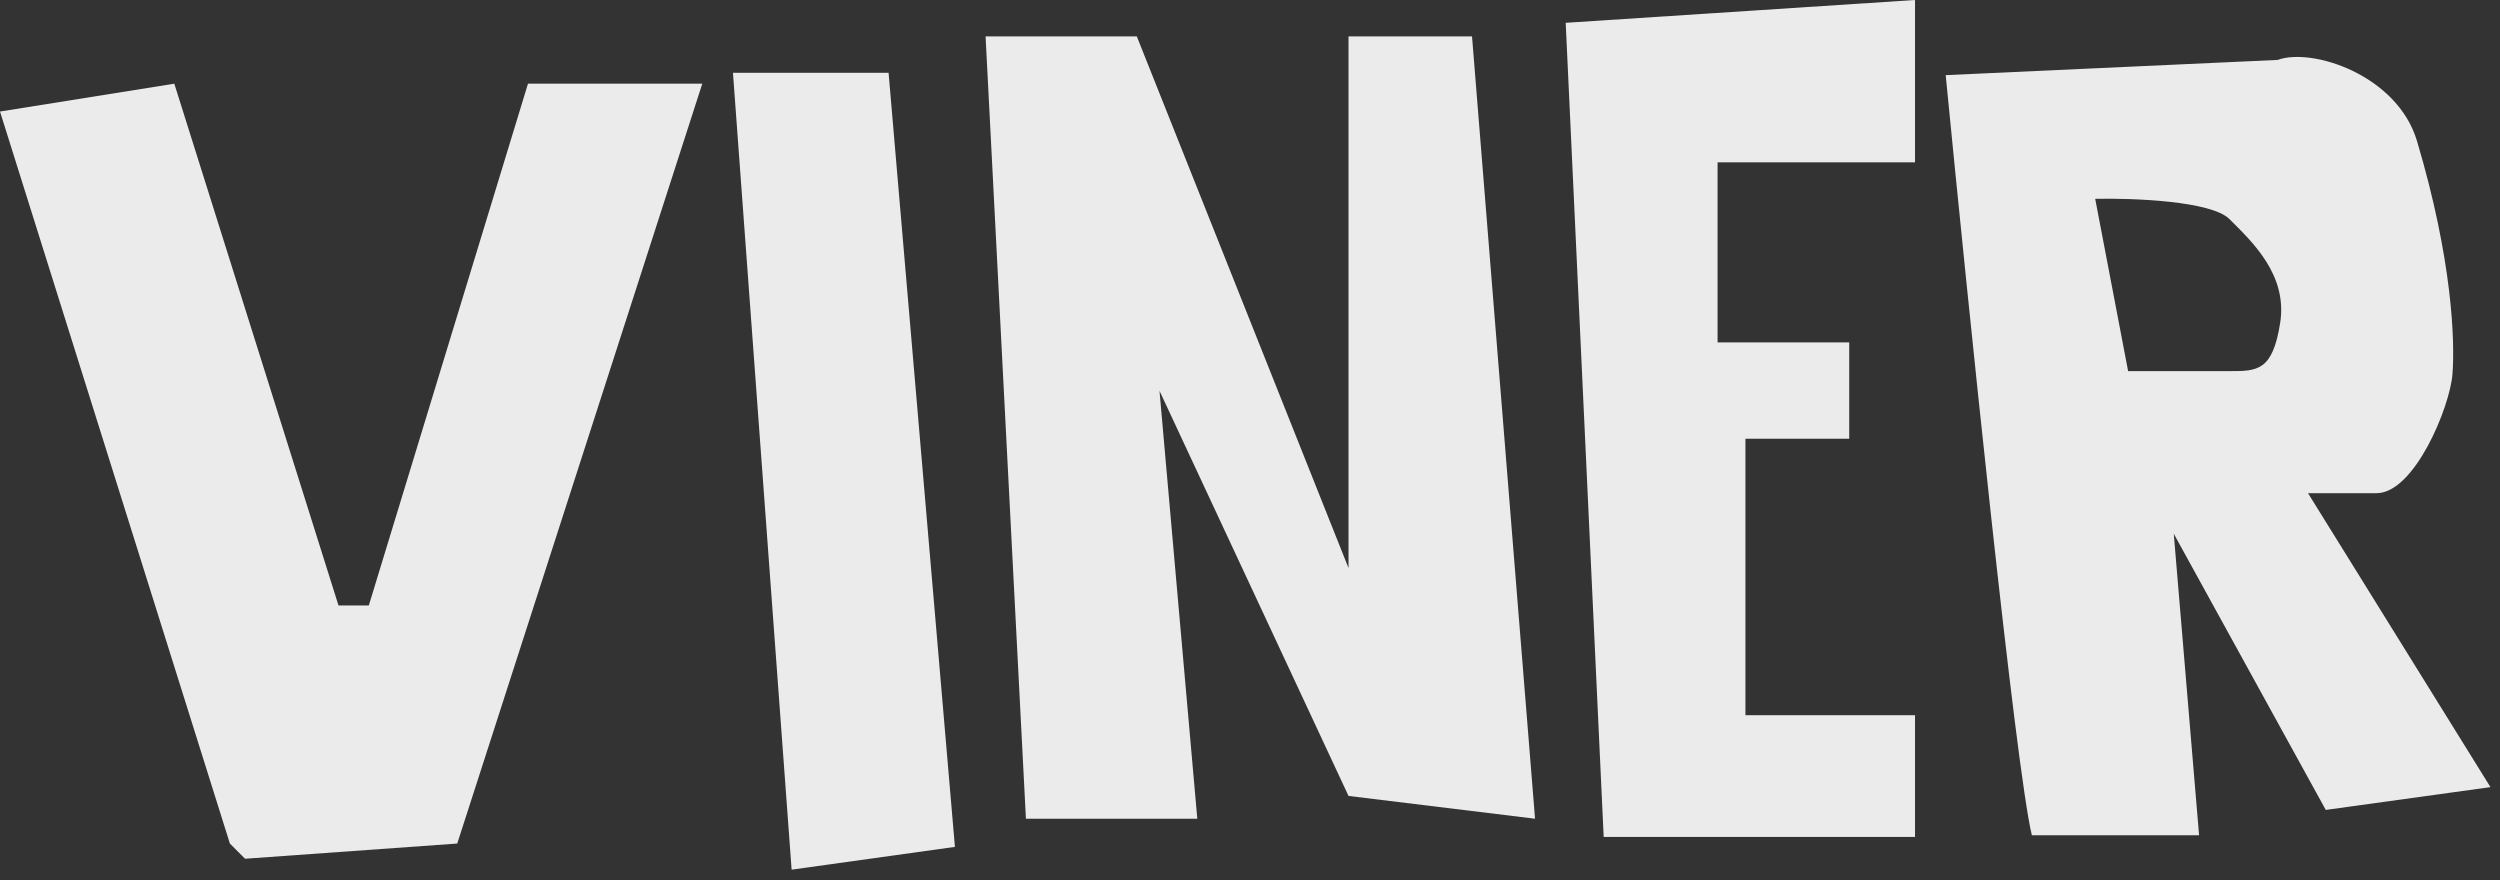
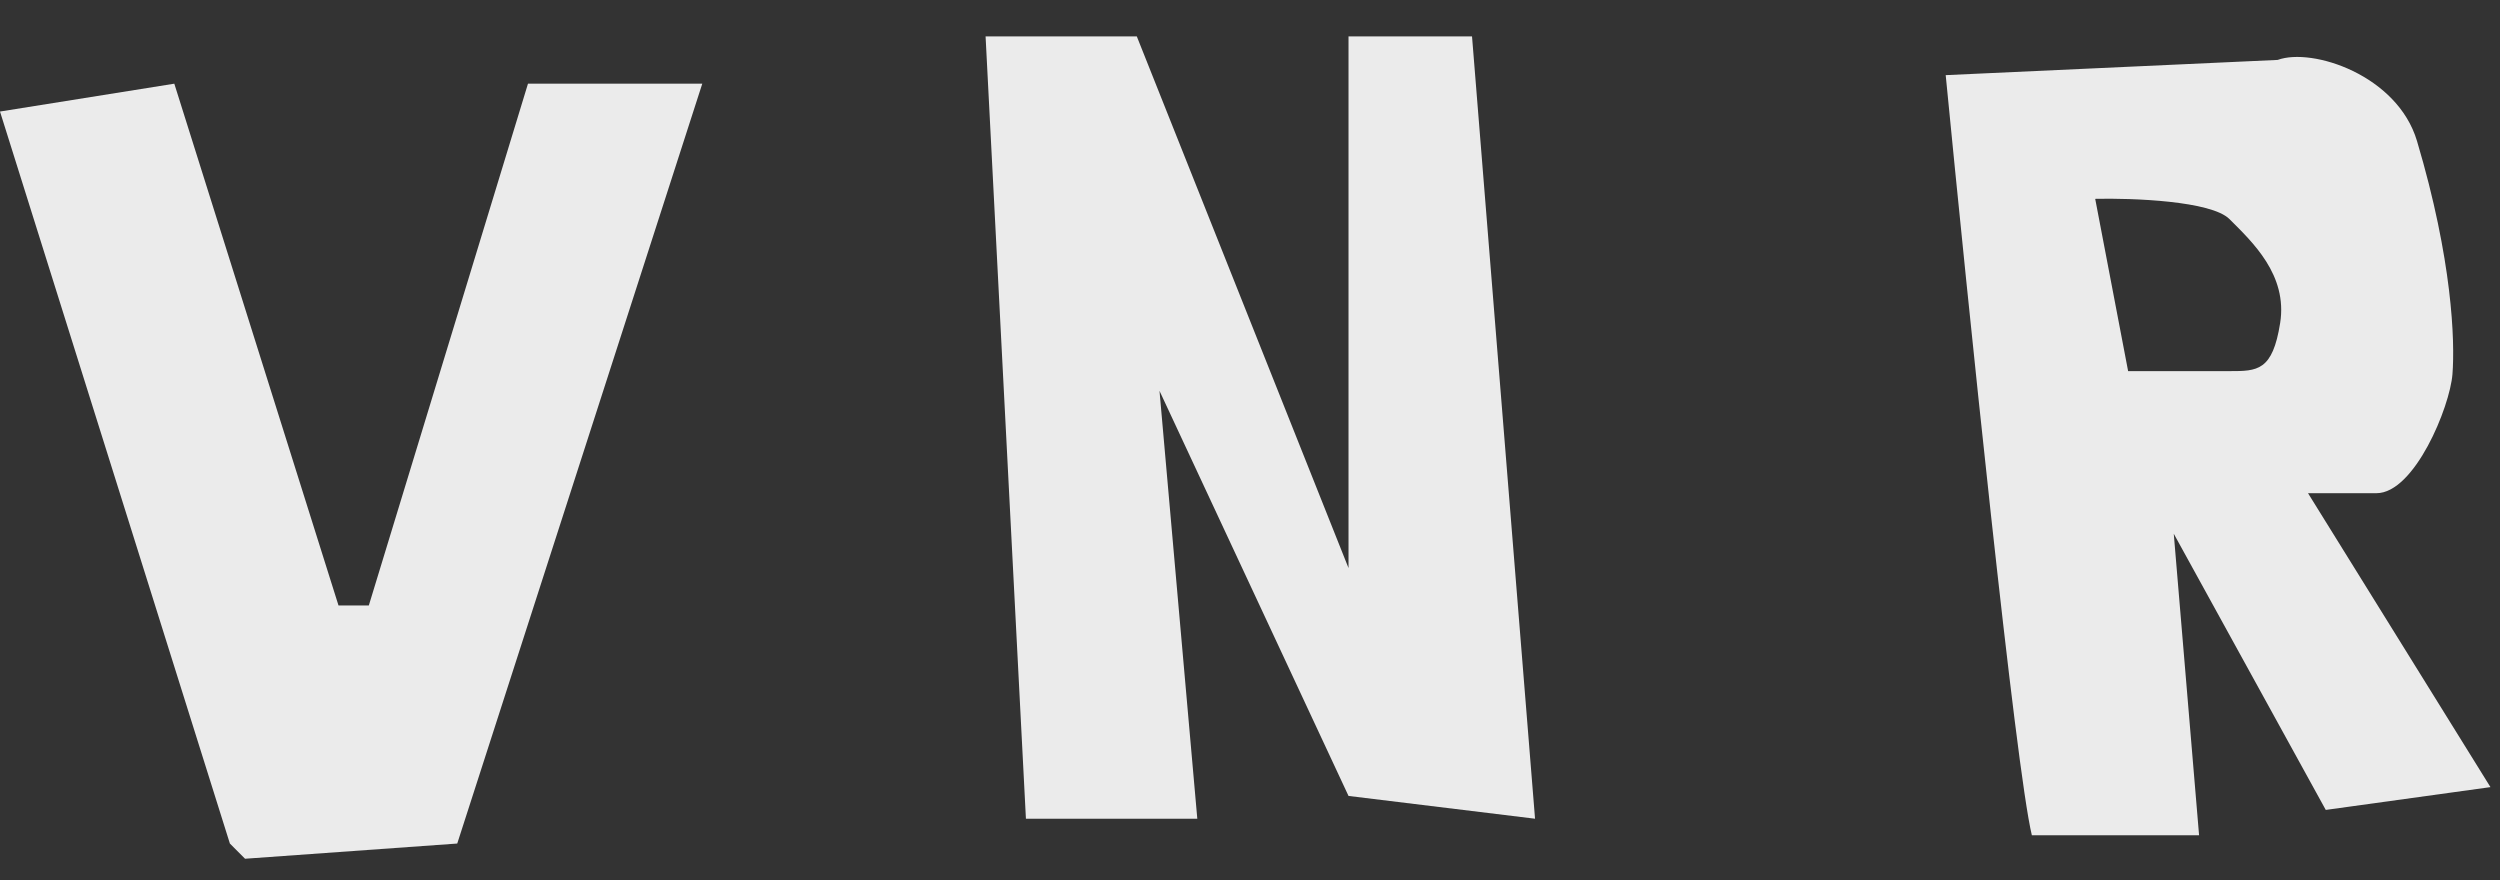
<svg xmlns="http://www.w3.org/2000/svg" width="125" height="44" viewBox="0 0 125 44" fill="none">
  <rect x="0" y="0" width="125" height="44" fill="#333333" stroke="none" />
  <path d="M113.882 2.996C115.614 2.363 119.869 3.757 120.85 7.051C122.623 13.005 122.75 17.059 122.623 18.706C122.496 20.353 120.723 24.66 118.822 24.66H115.401L124.523 39.356L116.288 40.496L108.688 26.687L109.954 41.764H101.593C100.782 38.419 98.383 15.032 97.285 3.757L113.882 2.996ZM104.76 9.942L106.406 18.556H111.474C112.867 18.556 113.628 18.556 114.008 16.149C114.388 13.742 112.614 12.095 111.474 10.955C110.561 10.043 106.618 9.9 104.76 9.942Z" fill="white" fill-opacity="0.9" />
  <path d="M49.279 1.819L51.296 40.936H59.865L57.975 19.542L67.426 39.797L76.752 40.936L73.601 1.819H67.426V28.403L56.84 1.819H49.279Z" fill="white" fill-opacity="0.9" />
-   <path d="M47.746 42.344L39.581 43.483L36.648 3.639H44.429L47.746 42.344Z" fill="white" fill-opacity="0.9" />
  <path d="M26.399 4.184L35.114 4.184L22.862 42.177L12.252 42.937L11.494 42.177L0 5.577L8.715 4.184L16.925 30.273L18.441 30.273L26.399 4.184Z" fill="white" fill-opacity="0.9" />
-   <path d="M78.285 1.141L80.184 41.846H95.751V35.759H87.272V21.937H92.461V17.119H85.879V8.116H95.751V0L78.285 1.141Z" fill="white" fill-opacity="0.9" />
</svg>